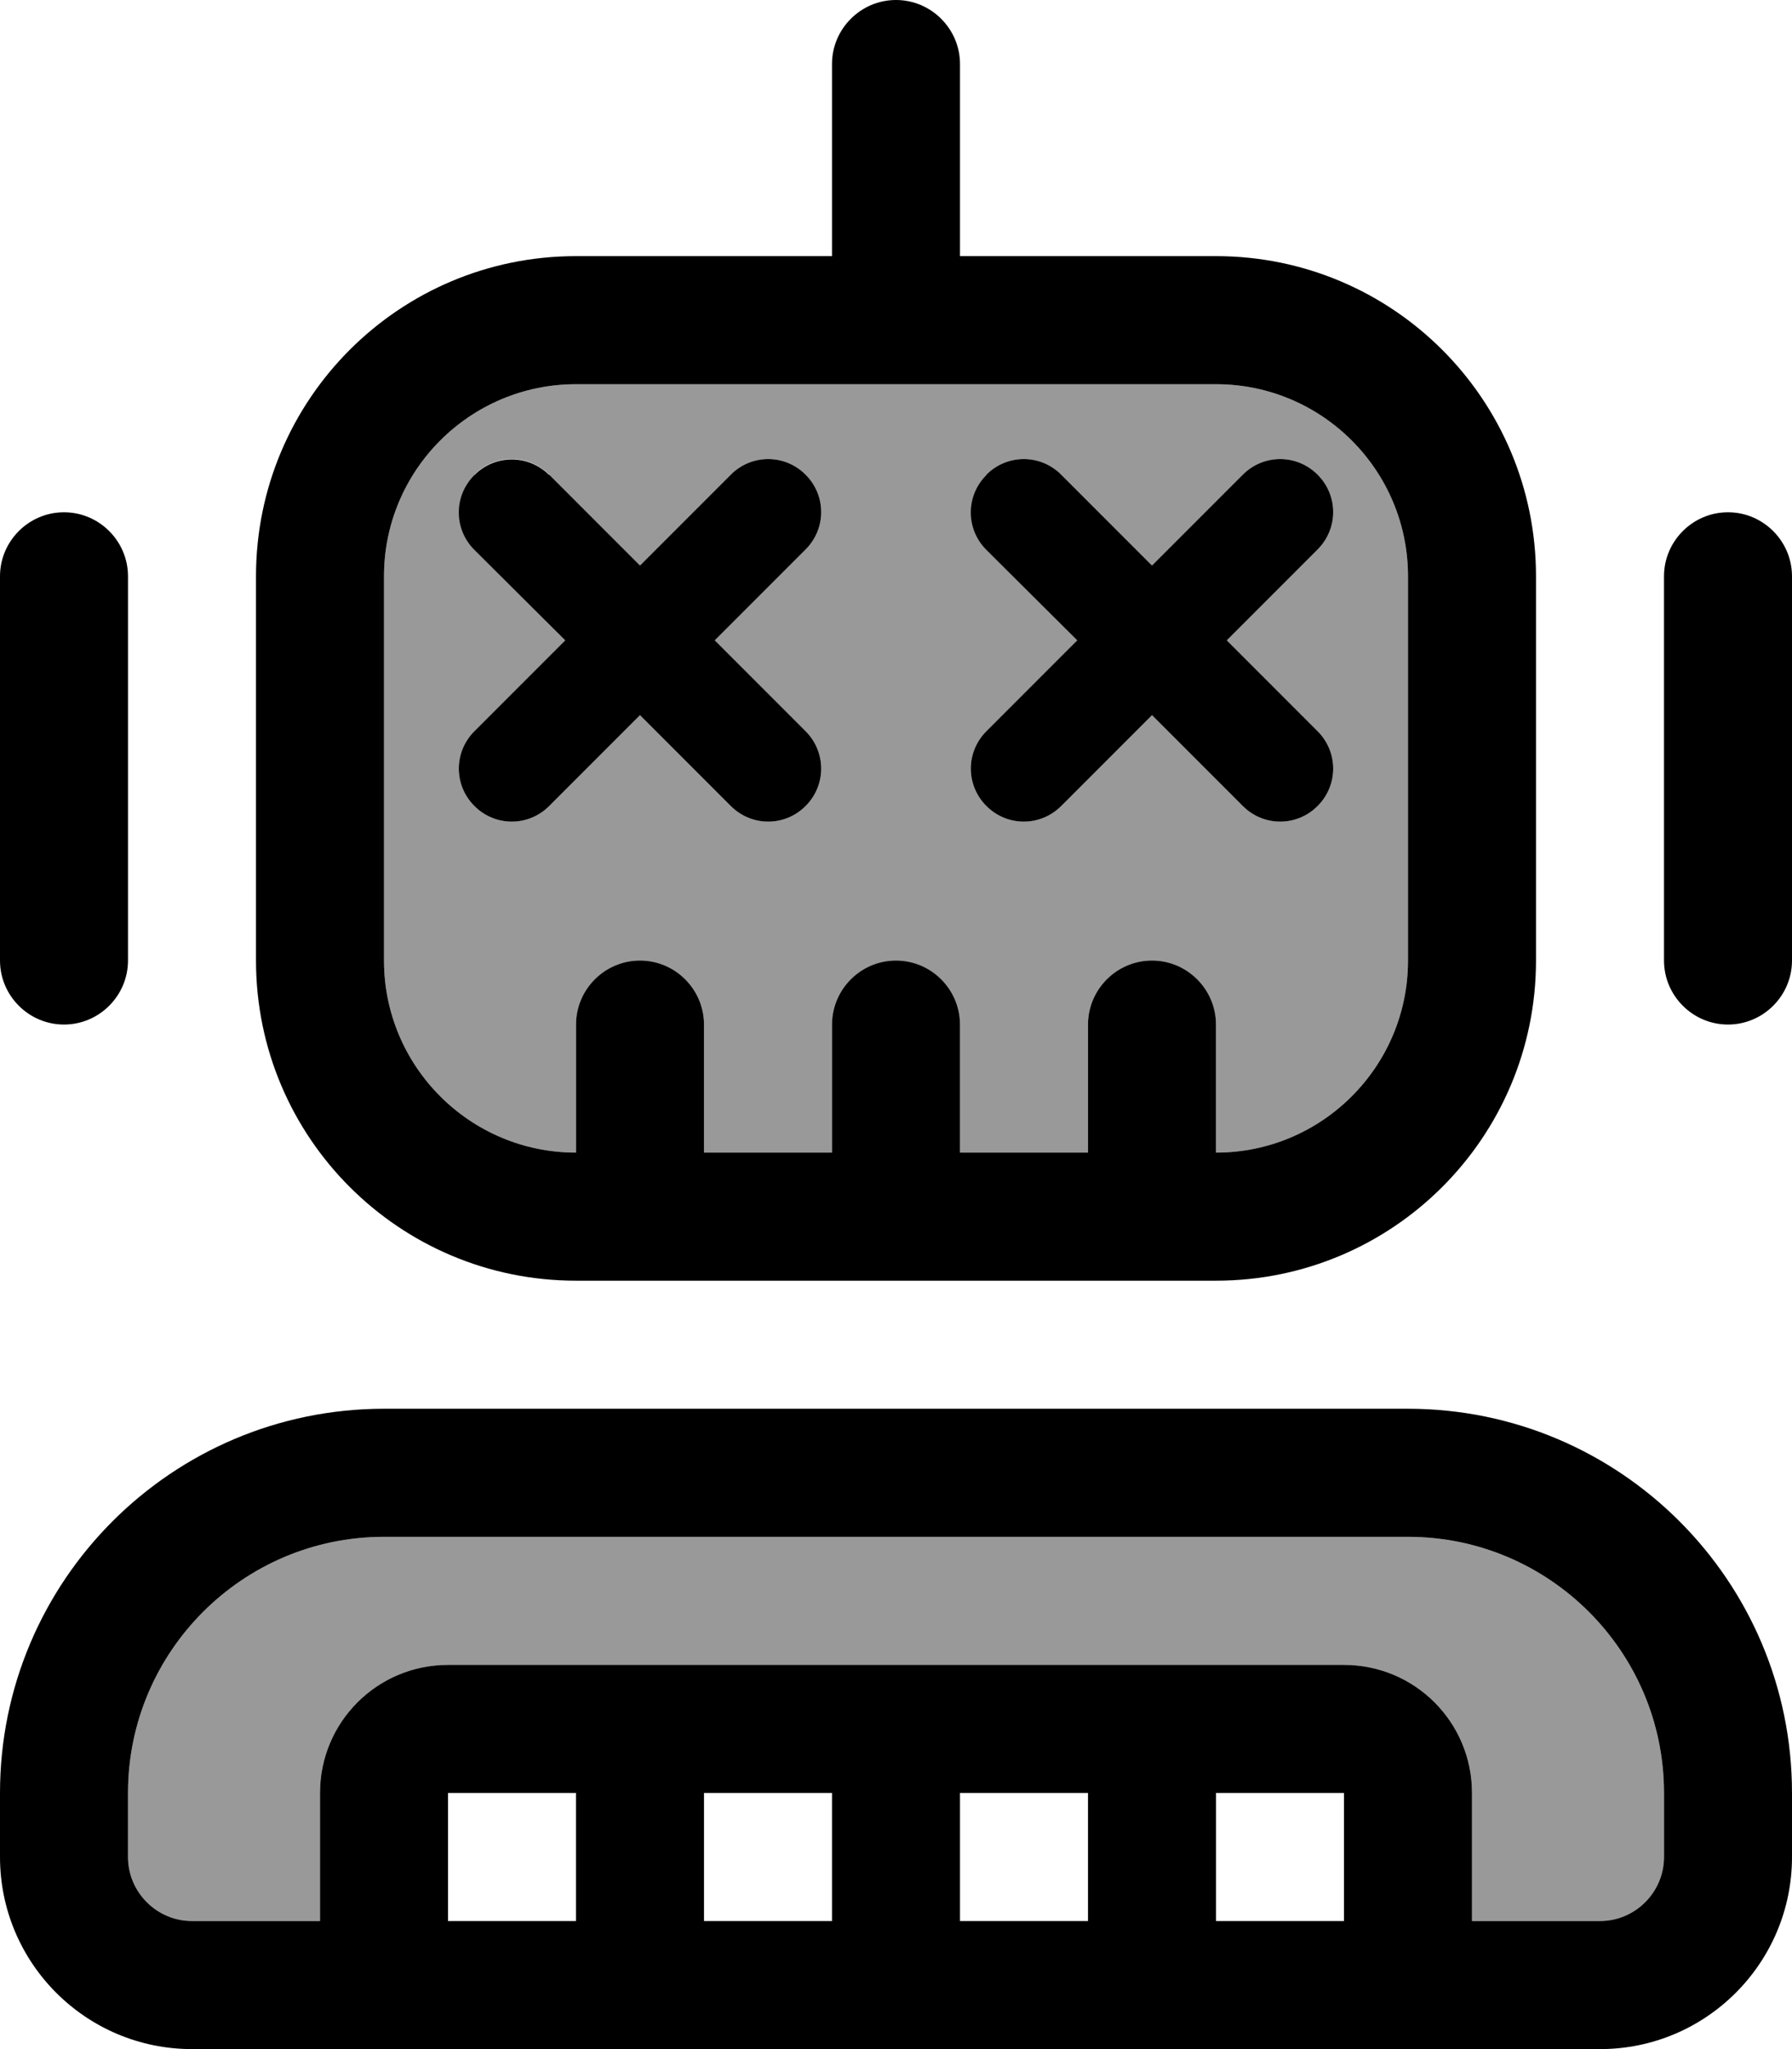
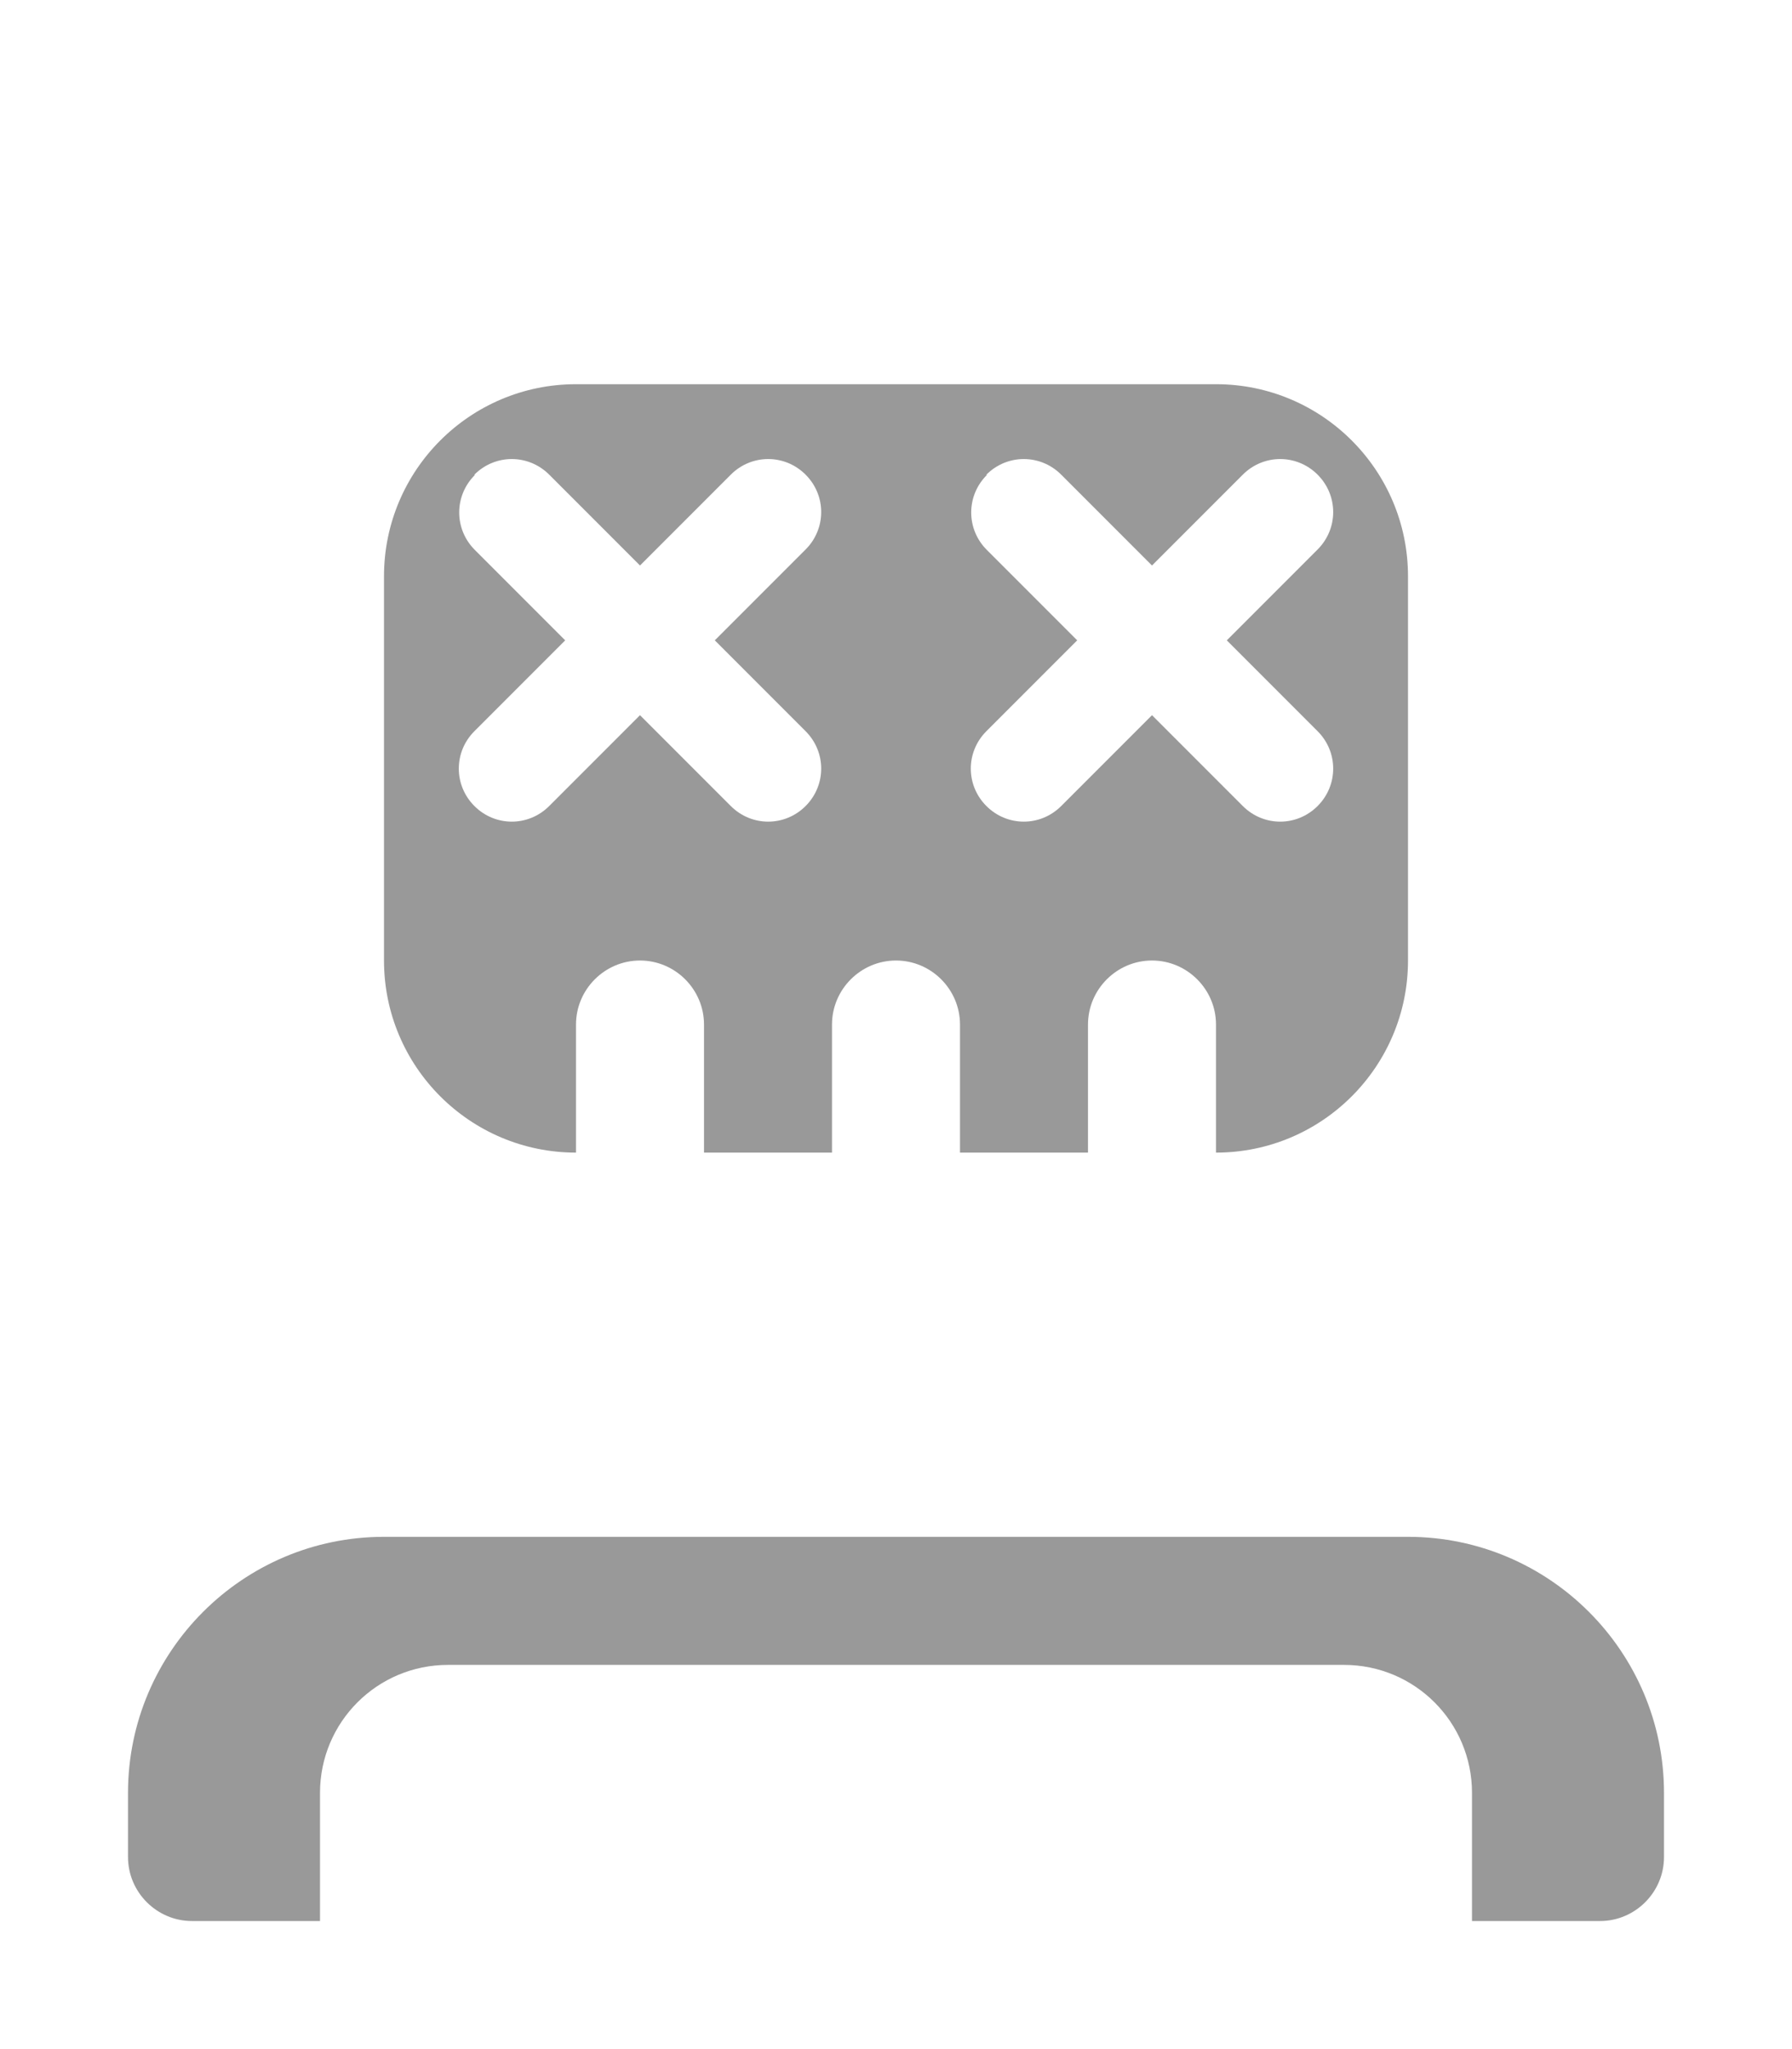
<svg xmlns="http://www.w3.org/2000/svg" viewBox="0 0 448 512">
  <defs>
    <style>.fa-secondary{opacity:.4}</style>
  </defs>
  <path class="fa-secondary" d="M32 448c0-35.3 28.7-64 64-64l256 0c35.3 0 64 28.7 64 64l0 16c0 8.8-7.2 16-16 16l-32 0 0-32c0-17.7-14.3-32-32-32l-48 0-64 0-64 0-48 0c-17.7 0-32 14.3-32 32l0 32-32 0c-8.8 0-16-7.2-16-16l0-16zM96 144c0-26.5 21.5-48 48-48l160 0c26.5 0 48 21.5 48 48l0 96c0 26.5-21.5 48-48 48l0-32c0-8.8-7.2-16-16-16s-16 7.2-16 16l0 32-32 0 0-32c0-8.8-7.2-16-16-16s-16 7.2-16 16l0 32-32 0 0-32c0-8.8-7.2-16-16-16s-16 7.2-16 16l0 32c-26.5 0-48-21.5-48-48l0-96zm22.7-25.3c-5.2 5.2-5.2 13.5 0 18.7L141.3 160l-22.7 22.7c-5.2 5.2-5.2 13.5 0 18.7s13.5 5.2 18.7 0L160 178.7l22.7 22.7c5.2 5.2 13.5 5.2 18.7 0s5.2-13.5 0-18.7L178.7 160l22.7-22.7c5.2-5.2 5.2-13.5 0-18.7s-13.5-5.2-18.7 0L160 141.3l-22.7-22.7c-5.2-5.2-13.5-5.2-18.7 0zm128 0c-5.2 5.2-5.2 13.5 0 18.7L269.3 160l-22.7 22.7c-5.2 5.2-5.2 13.5 0 18.7s13.5 5.2 18.7 0L288 178.7l22.7 22.7c5.2 5.2 13.5 5.2 18.7 0s5.2-13.5 0-18.7L306.7 160l22.7-22.7c5.2-5.2 5.2-13.5 0-18.7s-13.5-5.2-18.7 0L288 141.3l-22.7-22.7c-5.2-5.2-13.5-5.2-18.7 0z" />
-   <path class="fa-primary" d="M240 16c0-8.8-7.2-16-16-16s-16 7.2-16 16l0 48-64 0c-44.2 0-80 35.8-80 80l0 96c0 44.2 35.8 80 80 80l160 0c44.2 0 80-35.8 80-80l0-96c0-44.2-35.8-80-80-80l-64 0 0-48zM96 144c0-26.5 21.5-48 48-48l160 0c26.5 0 48 21.5 48 48l0 96c0 26.5-21.5 48-48 48l0-32c0-8.8-7.2-16-16-16s-16 7.2-16 16l0 32-32 0 0-32c0-8.8-7.2-16-16-16s-16 7.2-16 16l0 32-32 0 0-32c0-8.8-7.2-16-16-16s-16 7.2-16 16l0 32c-26.5 0-48-21.5-48-48l0-96zM16 128c-8.8 0-16 7.2-16 16l0 96c0 8.8 7.2 16 16 16s16-7.2 16-16l0-96c0-8.8-7.2-16-16-16zm432 16c0-8.8-7.2-16-16-16s-16 7.2-16 16l0 96c0 8.8 7.2 16 16 16s16-7.2 16-16l0-96zM96 384l256 0c35.3 0 64 28.7 64 64l0 16c0 8.8-7.2 16-16 16l-32 0 0-32c0-17.7-14.3-32-32-32l-48 0-64 0-64 0-48 0c-17.7 0-32 14.3-32 32l0 32-32 0c-8.8 0-16-7.2-16-16l0-16c0-35.3 28.7-64 64-64zm16 64l32 0 0 32-32 0 0-32zm96 0l0 32-32 0 0-32 32 0zm16 64l64 0 48 0 32 0 32 0c26.5 0 48-21.5 48-48l0-16c0-53-43-96-96-96L96 352c-53 0-96 43-96 96l0 16c0 26.5 21.5 48 48 48l32 0 32 0 48 0 64 0zm16-64l32 0 0 32-32 0 0-32zm96 0l0 32-32 0 0-32 32 0zM137.3 118.7c-5.2-5.2-13.5-5.2-18.7 0s-5.2 13.5 0 18.7L141.3 160l-22.7 22.7c-5.2 5.2-5.2 13.5 0 18.7s13.5 5.2 18.7 0L160 178.7l22.7 22.7c5.2 5.2 13.5 5.2 18.7 0s5.2-13.5 0-18.7L178.7 160l22.7-22.7c5.2-5.2 5.2-13.5 0-18.7s-13.5-5.2-18.7 0L160 141.3l-22.7-22.7zm109.3 0c-5.2 5.2-5.2 13.5 0 18.7L269.3 160l-22.7 22.7c-5.2 5.2-5.2 13.5 0 18.7s13.5 5.2 18.7 0L288 178.7l22.7 22.7c5.2 5.2 13.5 5.2 18.7 0s5.2-13.5 0-18.7L306.7 160l22.7-22.7c5.2-5.2 5.2-13.5 0-18.7s-13.5-5.2-18.7 0L288 141.3l-22.7-22.7c-5.2-5.2-13.5-5.2-18.7 0z" />
</svg>